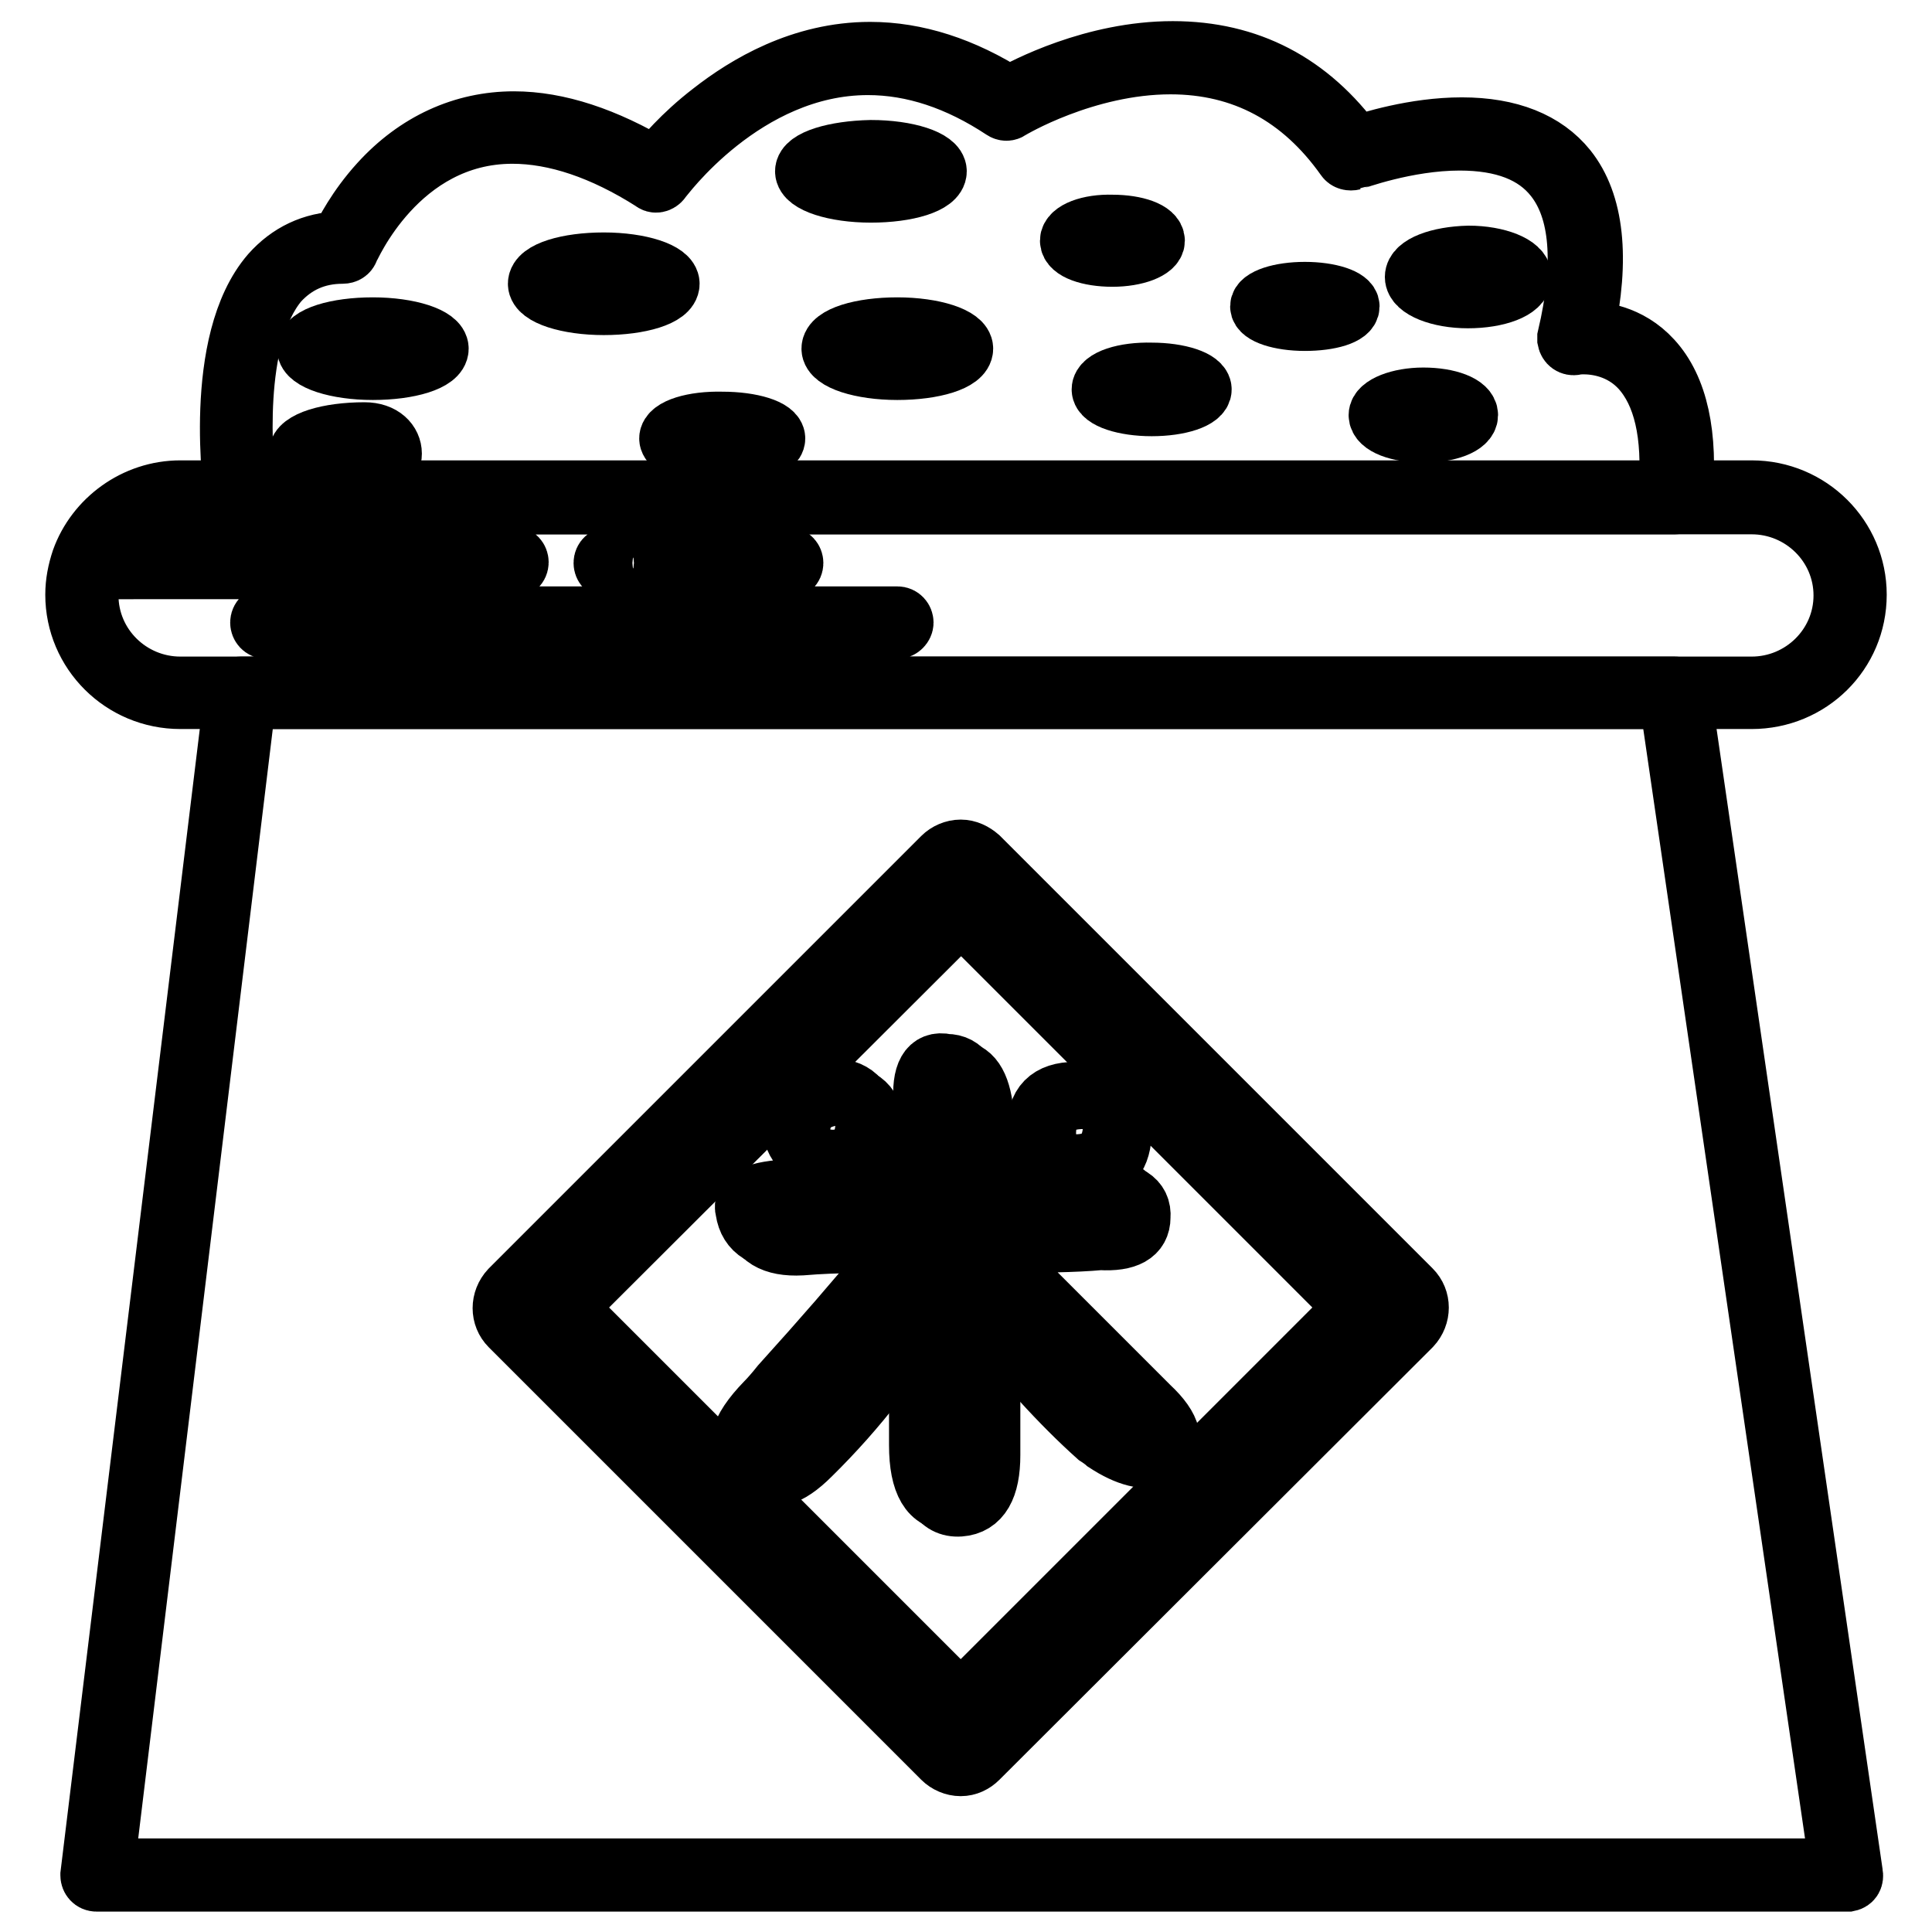
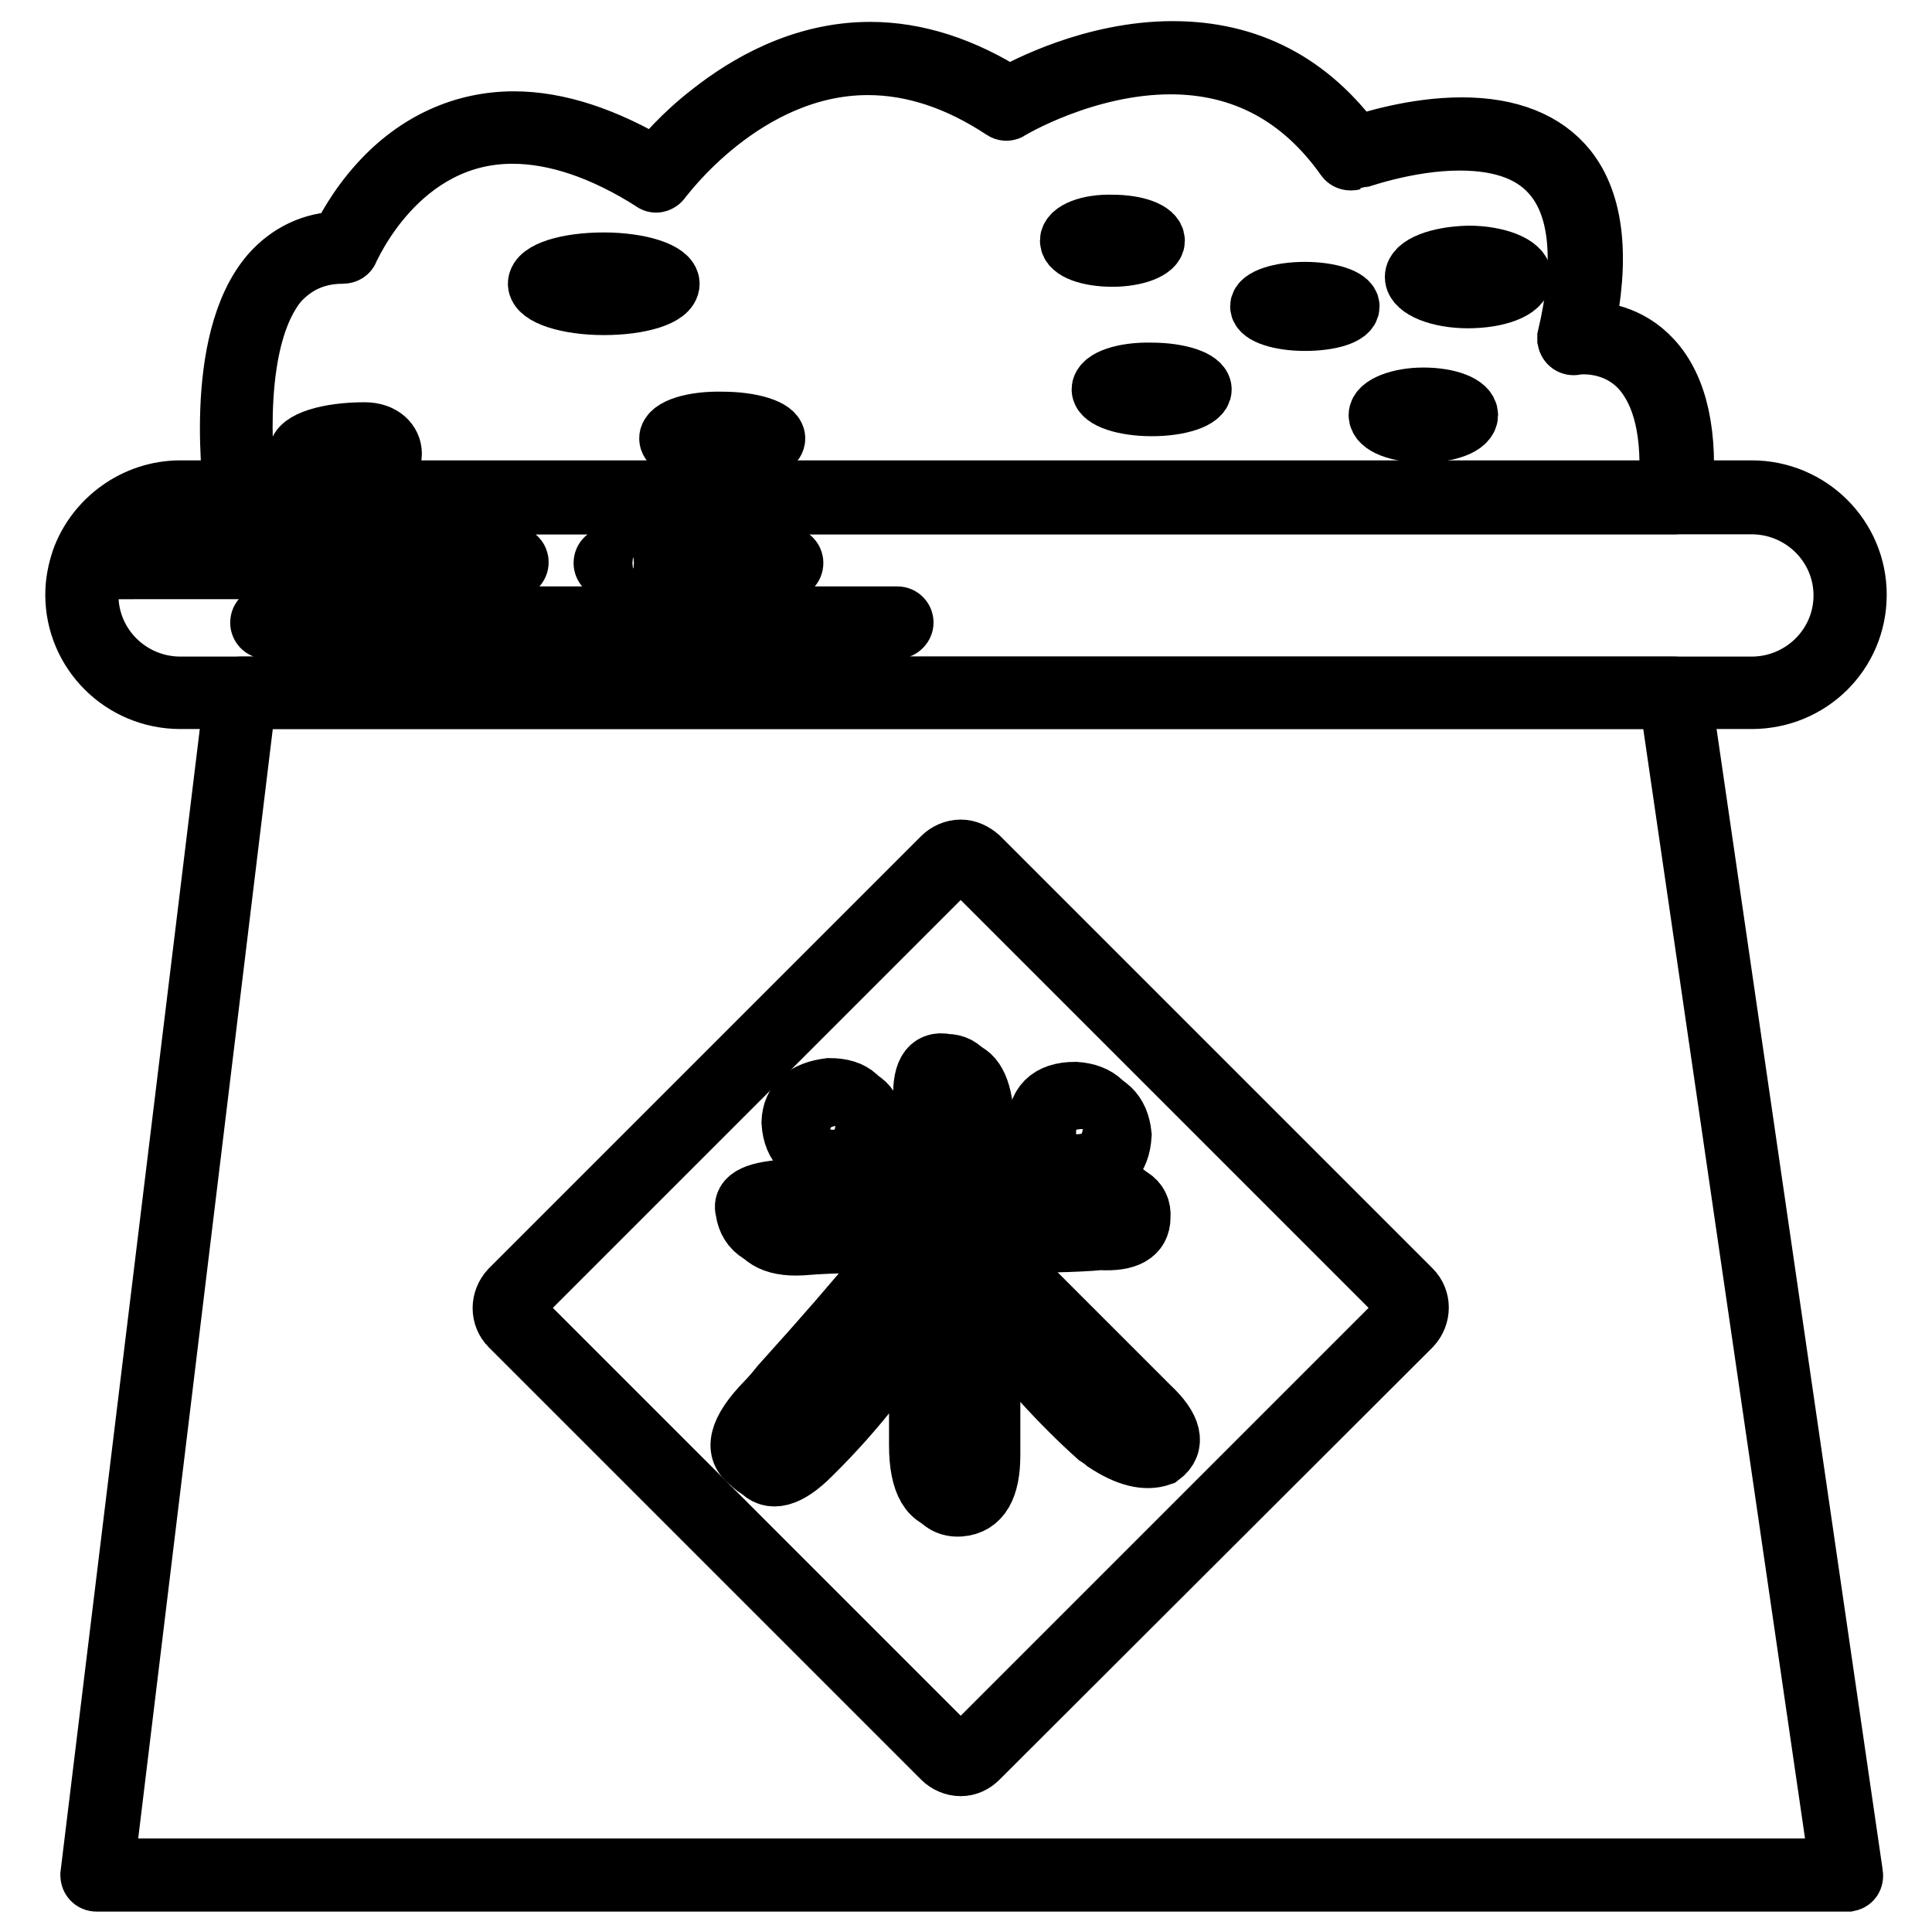
<svg xmlns="http://www.w3.org/2000/svg" version="1.1" x="0px" y="0px" viewBox="0 0 256 256" enable-background="new 0 0 256 256" xml:space="preserve">
  <g>
    <path stroke-width="8" fill-opacity="0" stroke="#000000" d="M244.7,249.3C244.7,249.3,244.7,249.3,244.7,249.3l-231.9,0c-0.5,0-0.8-0.4-0.8-0.8c0,0,0-0.1,0-0.1 L31.1,91.7c0.1-0.4,0.4-0.7,0.8-0.7h190c0.4,0,0.8,0.3,0.8,0.7l22.8,156.6c0.1,0.5-0.1,0.9-0.6,1 C244.9,249.3,244.8,249.3,244.7,249.3L244.7,249.3z M13.8,247.6l230,0l-22.6-155H32.6L13.8,247.6z" />
    <path stroke-width="8" fill-opacity="0" stroke="#000000" d="M221.9,66.8h-190c-0.4,0-0.8-0.3-0.8-0.7c-0.1-0.8-3-20.8,4.8-29.8c2.4-2.7,5.5-4.2,9.2-4.3 c0.6-1.2,2.2-4.4,5.2-7.7c4.9-5.4,11.1-8.2,17.8-8.2c5.8,0,12.1,2.1,18.8,6.1c1-1.3,3.5-4.3,7.4-7.3c4.6-3.6,11.9-8,21-8 c6.1,0,12.3,2,18.4,5.9c2.1-1.2,11.2-6,21.7-6c10,0,18.1,4.2,24.2,12.6c1.9-0.6,7.8-2.5,14.1-2.5c6.3,0,11,1.9,13.9,5.5 c3.6,4.5,4.4,11.8,2.3,21.5c2,0,5.9,0.4,9,3.8c3.4,3.7,4.8,9.9,4,18.4C222.7,66.4,222.4,66.8,221.9,66.8z M32.6,65.1h188.5 c0.6-7.6-0.7-13-3.7-16.3c-2.6-2.8-5.9-3.2-7.6-3.2c-0.7,0-1.1,0.1-1.1,0.1c-0.5,0.1-0.9-0.2-1-0.7c0-0.1,0-0.2,0-0.3 c2.3-9.8,1.7-16.9-1.7-21.2c-2.6-3.3-6.8-4.9-12.6-4.9c-7.1,0-14,2.6-14.1,2.6c-0.4,0.1-0.8,0-1-0.3c-5.8-8.2-13.6-12.4-23.2-12.4 c-11.3,0-21.2,5.9-21.3,6c-0.3,0.2-0.6,0.2-0.9,0c-5.9-3.9-11.9-5.9-17.9-5.9c-16.4,0-27.3,15.1-27.4,15.2 c-0.3,0.4-0.8,0.5-1.1,0.2c-6.6-4.2-12.9-6.3-18.6-6.3c-15.2,0-21.6,15.3-21.7,15.4c-0.1,0.3-0.4,0.5-0.8,0.5 c-3.5,0-6.3,1.3-8.5,3.7C30.6,44.8,32.2,61.4,32.6,65.1L32.6,65.1z" />
    <path stroke-width="8" fill-opacity="0" stroke="#000000" d="M182.7,55c0,1.3,2.6,2.3,5.9,2.3c3.3,0,5.9-1,5.9-2.3s-2.6-2.3-5.9-2.3C185.4,52.7,182.7,53.8,182.7,55z" />
    <path stroke-width="8" fill-opacity="0" stroke="#000000" d="M167,40.6c0,1,2.6,1.9,5.9,1.9c3.3,0,5.9-0.8,5.9-1.9c0-1-2.6-1.9-5.9-1.9C169.6,38.7,167,39.6,167,40.6z" />
    <path stroke-width="8" fill-opacity="0" stroke="#000000" d="M48.3,62.9c-4.8,0-8.7-1.2-8.7-2.8s3.9-2.8,8.7-2.8S53.1,62.9,48.3,62.9z" />
-     <path stroke-width="8" fill-opacity="0" stroke="#000000" d="M40.7,46.2c0,1.5,3.9,2.8,8.7,2.8c4.8,0,8.7-1.2,8.7-2.8c0,0,0,0,0,0c0-1.5-3.9-2.8-8.7-2.8 C44.6,43.4,40.7,44.6,40.7,46.2z" />
    <path stroke-width="8" fill-opacity="0" stroke="#000000" d="M71.3,37.6c0,1.5,3.9,2.8,8.7,2.8c4.8,0,8.7-1.2,8.7-2.8l0,0c0-1.5-3.9-2.8-8.7-2.8 C75.2,34.8,71.3,36,71.3,37.6z" />
-     <path stroke-width="8" fill-opacity="0" stroke="#000000" d="M110.2,46.2c0,1.5,3.9,2.8,8.7,2.8s8.7-1.2,8.7-2.8c0-1.5-3.9-2.8-8.7-2.8S110.2,44.6,110.2,46.2z" />
-     <path stroke-width="8" fill-opacity="0" stroke="#000000" d="M106.7,22.7c0,1.5,3.9,2.8,8.7,2.8c4.8,0,8.7-1.2,8.7-2.8c0-1.5-3.9-2.8-8.7-2.8 C110.6,20,106.7,21.2,106.7,22.7z" />
    <path stroke-width="8" fill-opacity="0" stroke="#000000" d="M88.7,58.1c0,1.2,3.1,2.2,7,2.2s7-1,7-2.2c0,0,0,0,0,0c0-1.2-3.1-2.2-7-2.2C91.9,55.8,88.7,56.8,88.7,58.1 C88.7,58.1,88.7,58.1,88.7,58.1z" />
    <path stroke-width="8" fill-opacity="0" stroke="#000000" d="M187.5,36.7c0,1.5,3.2,2.8,7,2.8c3.9,0,7.1-1.2,7.1-2.8c0,0,0,0,0,0c0-1.5-3.2-2.8-7-2.8 C190.6,34,187.5,35.2,187.5,36.7C187.5,36.7,187.5,36.7,187.5,36.7z" />
    <path stroke-width="8" fill-opacity="0" stroke="#000000" d="M141.8,31.9c0,1.2,2.5,2.1,5.6,2.1c3.1,0,5.6-1,5.6-2.1c0-1.2-2.5-2.1-5.6-2.1 C144.3,29.7,141.8,30.7,141.8,31.9z" />
    <path stroke-width="8" fill-opacity="0" stroke="#000000" d="M146,51.6c0,1.2,3,2.2,6.6,2.2c3.7,0,6.6-1,6.6-2.2s-3-2.2-6.6-2.2C149,49.3,146,50.3,146,51.6z" />
-     <path stroke-width="8" fill-opacity="0" stroke="#000000" d="M127.3,226.6c-0.8,0-1.6-0.3-2.2-0.9l-50.3-50.3c-1.2-1.2-1.2-3.1,0-4.3l50.3-50.3c0.6-0.6,1.3-0.9,2.2-0.9 c0.8,0,1.6,0.3,2.2,0.9l50.3,50.3c1.2,1.2,1.2,3.1,0,4.3l-50.3,50.3C128.8,226.3,128.1,226.6,127.3,226.6z M127.3,121.7 c-0.4,0-0.7,0.1-1,0.4L76,172.3c-0.5,0.5-0.5,1.4,0,1.9l50.3,50.3c0.3,0.3,0.6,0.4,1,0.4c0.4,0,0.7-0.1,1-0.4l50.3-50.3 c0.5-0.5,0.5-1.4,0-1.9l-50.3-50.3C128,121.8,127.6,121.7,127.3,121.7L127.3,121.7z" />
    <path stroke-width="8" fill-opacity="0" stroke="#000000" d="M127.3,234c-0.9,0-1.8-0.4-2.4-1l-57.3-57.3c-1.3-1.3-1.3-3.4,0-4.8l57.3-57.3c0.6-0.6,1.5-1,2.4-1 c0.9,0,1.7,0.4,2.4,1l57.3,57.3c1.3,1.3,1.3,3.4,0,4.8L129.6,233C129,233.6,128.2,234,127.3,234L127.3,234z M127.3,114.3 c-0.4,0-0.9,0.2-1.2,0.5l-57.3,57.3c-0.7,0.7-0.7,1.7,0,2.4l57.3,57.3c0.3,0.3,0.7,0.5,1.2,0.5c0.4,0,0.9-0.2,1.2-0.5l57.3-57.3 c0.7-0.7,0.7-1.7,0-2.4l-57.3-57.3C128.1,114.5,127.7,114.3,127.3,114.3z" />
    <path stroke-width="8" fill-opacity="0" stroke="#000000" d="M126.5,141.8c2.2,0,3.4,1.8,3.8,5.5c0.2,3.6,0.3,7.2,0.5,10.8h6.3c1.8-0.2,4.7-0.3,8.5-0.3 c3.8,0,5.7,1.2,5.5,3.5c0,2.2-1.8,3.2-5.3,3c-3.3,0.3-8.2,0.4-14.5,0.3v3.3c1-0.5,2.5,0.2,4.5,2l16.5,16.5c3,2.8,3.5,5,1.5,6.5 c-2,0.7-4.4,0.1-7.3-1.8c-4.8-4.3-9.9-9.9-15.3-16.8v18.5c0,4.3-1.3,6.6-4,6.8c-2.8,0.2-4.3-2.3-4.3-7.3v-8.3 c0.2-5.3,0.3-9.3,0.3-11.8c-4.3,7.7-9.6,14.5-15.8,20.6c-3,3-5.3,3.6-6.8,1.8c-2.3-1.5-1.7-4.2,2-8c0.5-0.5,1.2-1.3,2-2.3 c5.7-6.3,10.1-11.4,13.3-15.3c1.2-1.5,2.9-1.8,5.3-0.8c-0.2,0-0.2-0.6,0-1.8c0.2-1.2,0.3-1.8,0.3-2c-4.5,0-7.9,0.1-10,0.3 c-2.5,0-4.9,0.1-7.3,0.3c-3.8,0.2-5.9-1.1-6.3-3.8c-0.5-1.7,1.5-2.6,6-2.8c2.3-0.2,4.8-0.3,7.5-0.3c2.2-0.2,5.4-0.3,9.8-0.3 c-0.2-4.2-0.1-7.8,0.3-10.8C123.2,143.2,124.2,141.3,126.5,141.8L126.5,141.8z M111,145.1c3.2,0,4.8,1.5,4.8,4.5c0,3.3-1.5,5-4.5,5 c-3.3-0.2-5.1-1.8-5.3-5C106.2,146.9,107.8,145.4,111,145.1z M143.6,145.6c3,0.2,4.7,1.8,5,4.8c-0.2,3.2-1.8,4.8-5,4.8 c-3.2-0.2-4.8-1.7-5-4.5C138.4,147.2,140.1,145.6,143.6,145.6z" />
    <path stroke-width="8" fill-opacity="0" stroke="#000000" d="M125.4,141c2.2,0,3.4,1.8,3.8,5.5c0.2,3.6,0.3,7.2,0.5,10.8h6.3c1.8-0.2,4.7-0.3,8.5-0.3 c3.8,0,5.7,1.2,5.5,3.5c0,2.2-1.8,3.2-5.3,3c-3.3,0.3-8.2,0.4-14.5,0.3v3.3c1-0.5,2.5,0.2,4.5,2l16.5,16.5c3,2.8,3.5,5,1.5,6.5 c-2,0.7-4.4,0.1-7.3-1.8c-4.8-4.3-9.9-9.9-15.3-16.8v18.5c0,4.3-1.3,6.6-4,6.8c-2.8,0.2-4.3-2.3-4.3-7.3v-8.3 c0.2-5.3,0.3-9.3,0.3-11.8c-4.3,7.7-9.6,14.5-15.8,20.6c-3,3-5.3,3.6-6.8,1.8c-2.3-1.5-1.7-4.2,2-8c0.5-0.5,1.2-1.3,2-2.3 c5.7-6.3,10.1-11.4,13.3-15.3c1.2-1.5,2.9-1.8,5.3-0.8c-0.2,0-0.2-0.6,0-1.8c0.2-1.2,0.3-1.8,0.3-2c-4.5,0-7.9,0.1-10,0.3 c-2.5,0-4.9,0.1-7.3,0.3c-3.8,0.2-5.9-1.1-6.3-3.8c-0.5-1.7,1.5-2.6,6-2.8c2.3-0.2,4.8-0.3,7.5-0.3c2.2-0.2,5.4-0.3,9.8-0.3 c-0.2-4.2-0.1-7.8,0.3-10.8C122.1,142.3,123.1,140.5,125.4,141L125.4,141z M109.9,144.2c3.2,0,4.8,1.5,4.8,4.5c0,3.3-1.5,5-4.5,5 c-3.3-0.2-5.1-1.8-5.3-5C105,146.1,106.7,144.6,109.9,144.2z M142.5,144.7c3,0.2,4.7,1.8,5,4.8c-0.2,3.2-1.8,4.8-5,4.8 c-3.2-0.2-4.8-1.7-5-4.5C137.3,146.4,139,144.7,142.5,144.7z M232.1,92.6H23.9c-7.7,0-13.9-6.2-13.9-13.8c0-1.6,0.3-3.1,0.8-4.6 c1.9-5.3,7.1-9.2,13.1-9.2h208.2c7.7,0,13.9,6.2,13.9,13.8C246,86.5,239.8,92.6,232.1,92.6L232.1,92.6z M12.2,75.4 c-0.3,1.1-0.5,2.3-0.5,3.5c0,6.7,5.5,12.1,12.2,12.1h208.2c6.7,0,12.2-5.4,12.2-12.1s-5.5-12.1-12.2-12.1H23.9 c-4.9,0-9.1,2.8-11.1,6.9c19.3,0,37.9,0,55.1,0c0.5,0,0.8,0.4,0.8,0.8c0,0.5-0.4,0.8-0.8,0.8C50.5,75.4,31.7,75.4,12.2,75.4 L12.2,75.4z M118.9,83.3H35.3c-0.5,0-0.8-0.4-0.8-0.8c0-0.5,0.4-0.8,0.8-0.8h83.6c0.5,0,0.8,0.4,0.8,0.8 C119.7,82.9,119.3,83.3,118.9,83.3z M80.8,75.4c-0.5,0-0.8-0.4-0.8-0.8c0-0.5,0.4-0.8,0.8-0.8l6.2,0c0.5,0,0.8,0.4,0.8,0.8 c0,0.5-0.4,0.8-0.8,0.8l0,0L80.8,75.4z M92.1,75.4c-0.5,0-0.8-0.4-0.8-0.8c0-0.5,0.4-0.8,0.8-0.8l12.2,0h0c0.5,0,0.8,0.4,0.8,0.8 c0,0.5-0.4,0.8-0.8,0.8L92.1,75.4L92.1,75.4z" />
  </g>
</svg>